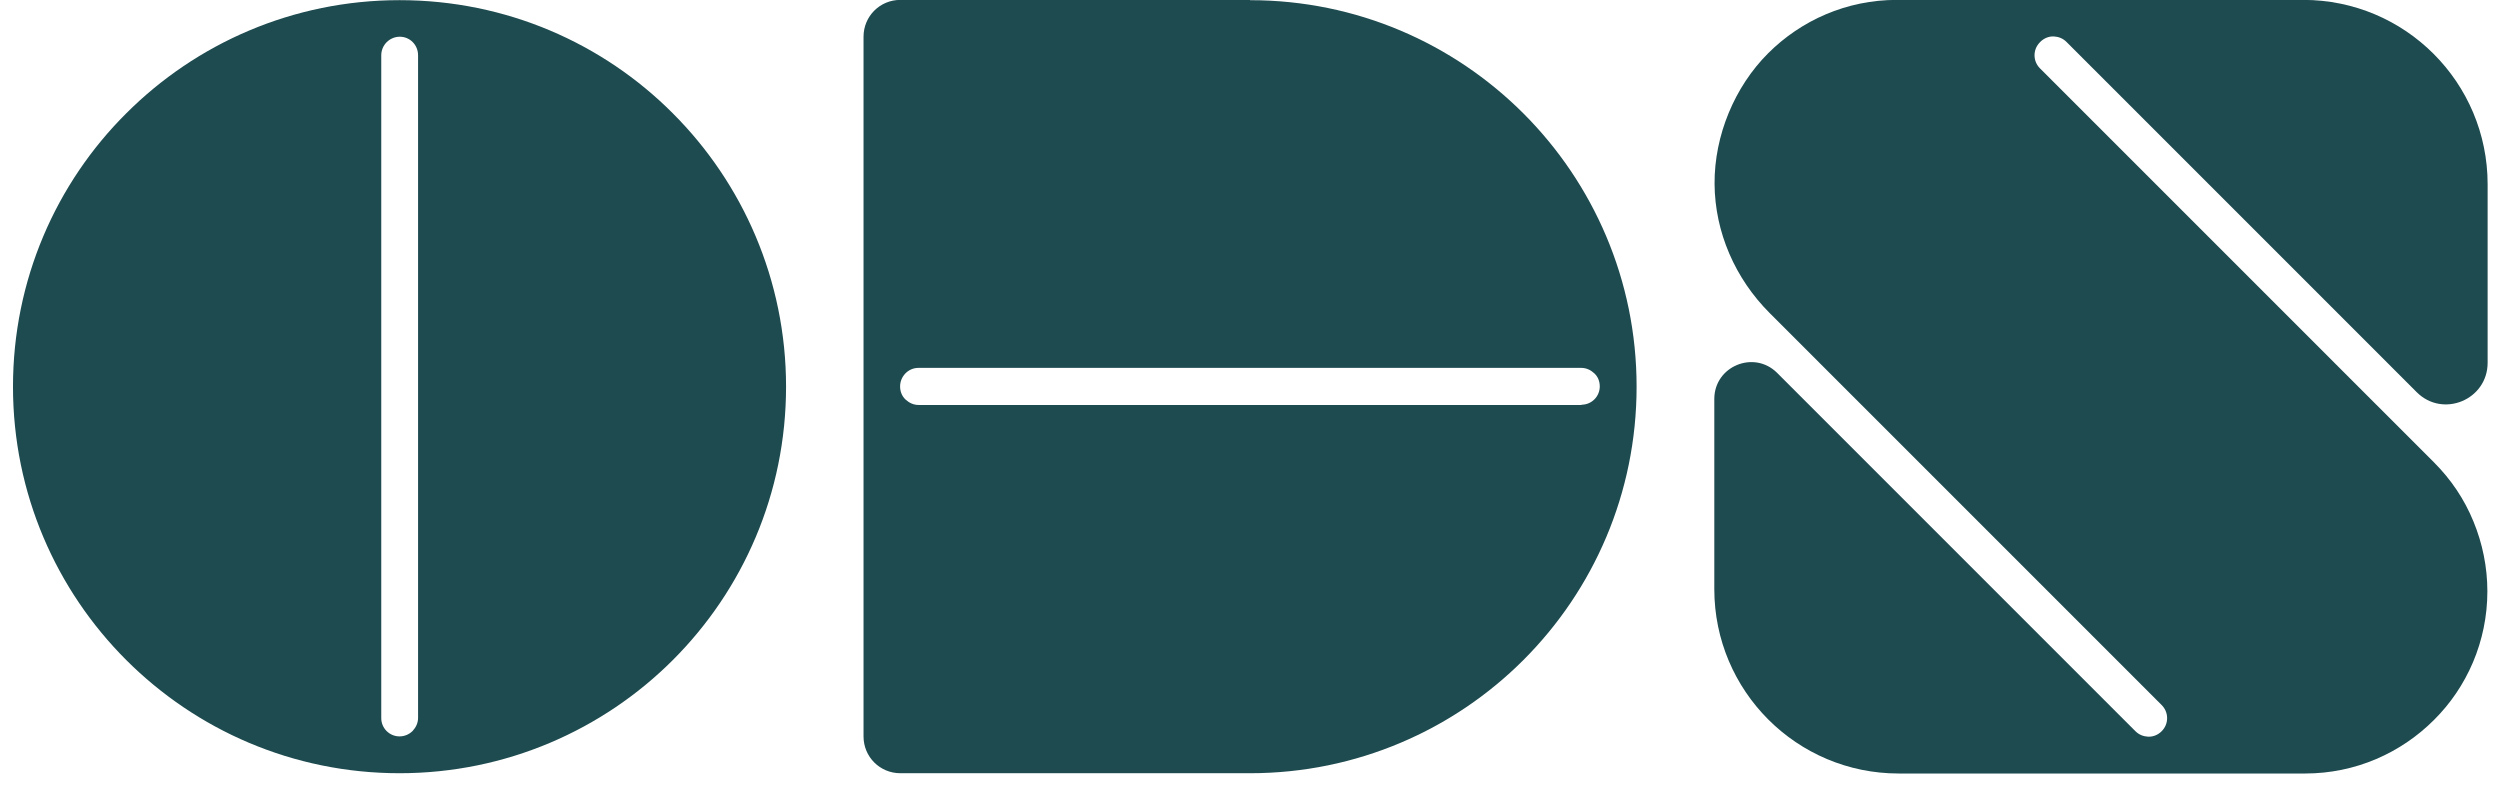
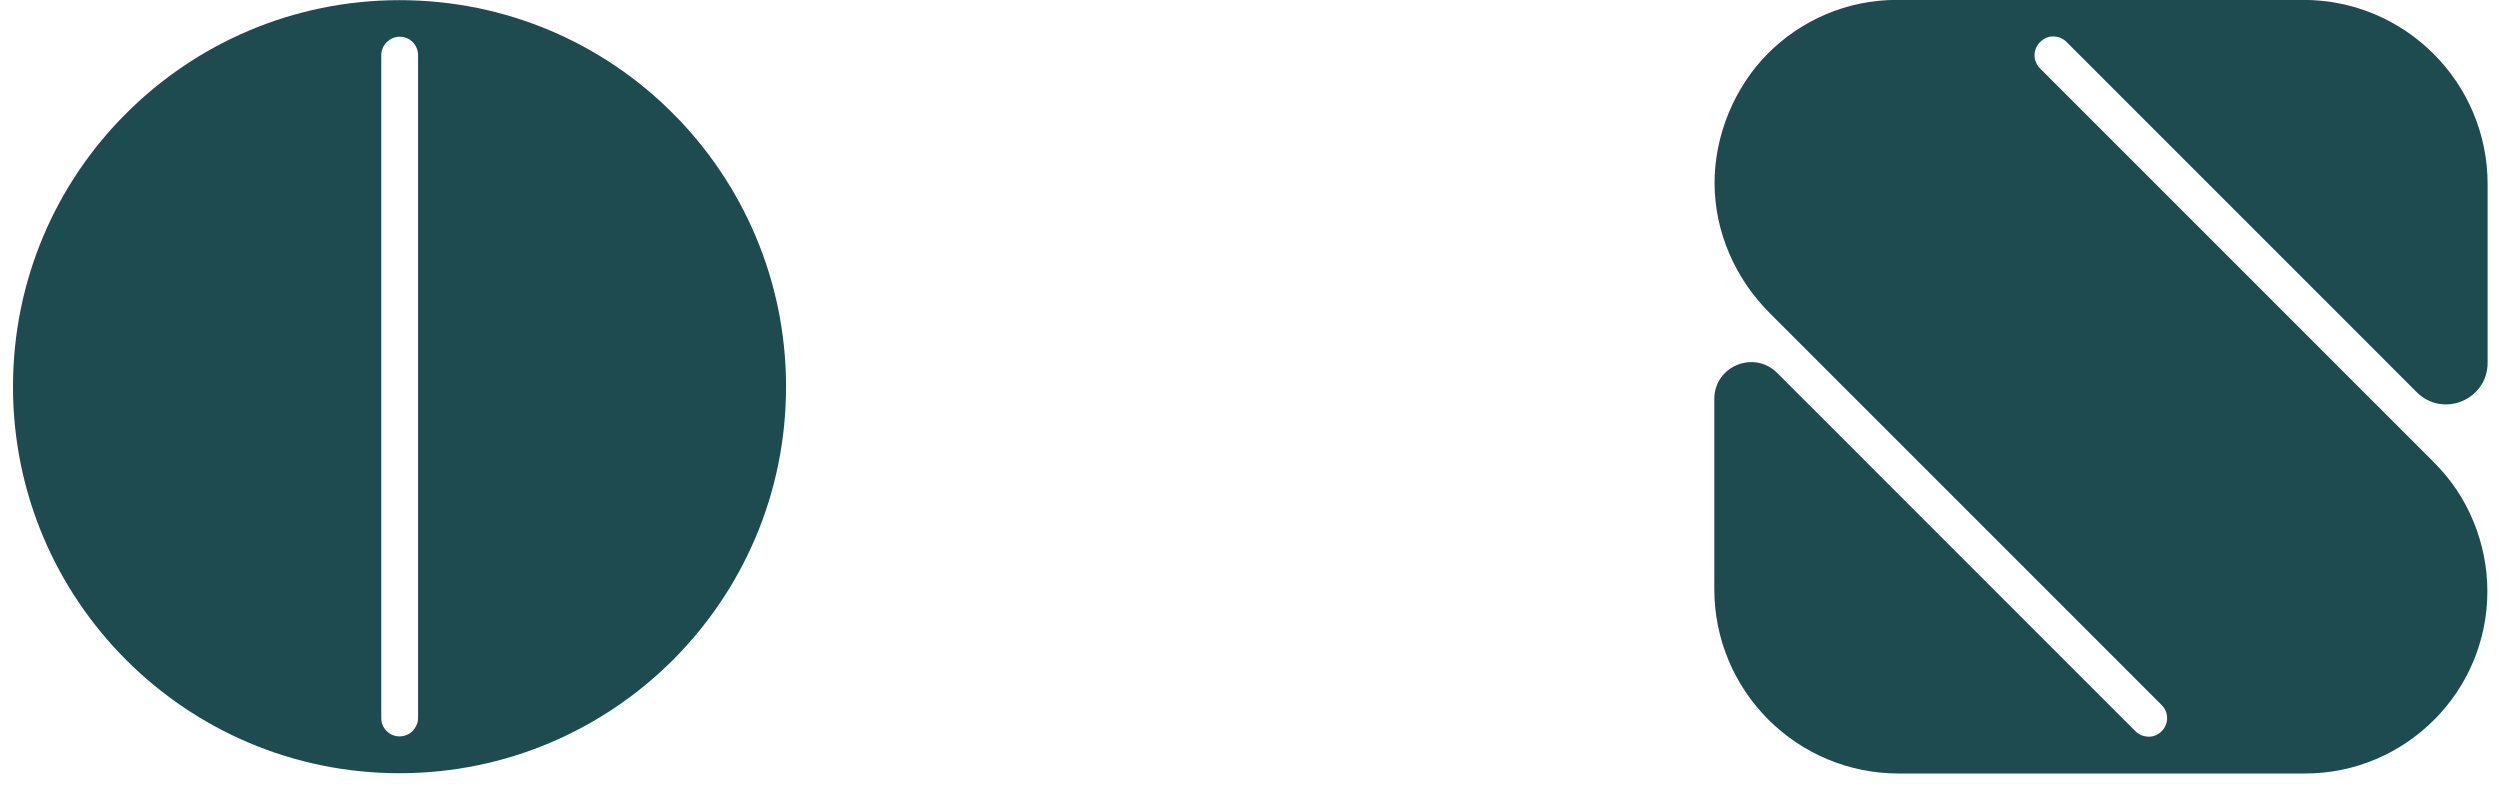
<svg xmlns="http://www.w3.org/2000/svg" width="97" height="31" viewBox="0 0 97 31" fill="none">
-   <path d="M48.503 -0.004H34.934C34.14 -0.004 33.505 0.631 33.505 1.425V28.573C33.505 29.366 34.14 30.001 34.934 30.001H48.503C52.641 30.001 56.398 28.319 59.108 25.609C61.828 22.889 63.5 19.142 63.5 15.004C63.5 6.717 56.779 0.007 48.503 0.007V-0.004ZM61.362 15.713H35.643C35.442 15.713 35.273 15.629 35.135 15.502C34.998 15.374 34.924 15.194 34.924 14.993C34.924 14.602 35.241 14.274 35.633 14.274H61.352C61.553 14.274 61.722 14.358 61.859 14.485C61.997 14.612 62.071 14.792 62.071 14.993C62.071 15.385 61.754 15.703 61.362 15.703V15.713Z" fill="#1E4B50" />
  <path d="M26.107 4.399C23.397 1.679 19.64 0.006 15.502 0.006C11.363 0.006 7.606 1.689 4.897 4.399C2.177 7.108 0.504 10.865 0.504 15.004C0.504 23.291 7.225 30.001 15.502 30.001C19.64 30.001 23.397 28.318 26.107 25.609C28.827 22.889 30.499 19.142 30.499 15.004C30.499 10.865 28.816 7.108 26.107 4.399ZM16.221 27.852C16.221 28.054 16.137 28.223 16.01 28.361C15.883 28.488 15.703 28.572 15.502 28.572C15.11 28.572 14.793 28.255 14.793 27.863V2.144C14.793 1.943 14.877 1.763 15.004 1.636C15.131 1.509 15.311 1.425 15.512 1.425C15.904 1.425 16.221 1.742 16.221 2.144V27.863V27.852Z" fill="#1E4B50" />
  <path d="M79.152 1.637C79.014 1.774 78.94 1.954 78.94 2.145C78.94 2.335 79.014 2.515 79.152 2.653L94.435 17.936C95.102 18.603 95.62 19.375 95.97 20.233C96.319 21.079 96.51 22 96.51 22.942C96.51 24.889 95.716 26.668 94.435 27.938C93.154 29.218 91.387 30.012 89.439 30.012H73.669C69.711 30.012 66.515 26.805 66.515 22.857V15.48C66.515 14.21 68.049 13.575 68.949 14.464L82.856 28.372C82.994 28.509 83.163 28.573 83.343 28.583H83.385C83.555 28.583 83.735 28.509 83.872 28.372C84.01 28.234 84.084 28.054 84.084 27.863C84.084 27.673 84.01 27.493 83.872 27.355L68.663 12.146C67.33 10.813 66.536 9.014 66.525 7.13C66.515 5.246 67.309 3.362 68.6 2.071C69.88 0.79 71.648 -0.004 73.595 -0.004H89.365C93.324 -0.004 96.52 3.203 96.52 7.151V14.073C96.52 15.512 94.784 16.232 93.768 15.216L80.179 1.626C80.041 1.488 79.872 1.425 79.692 1.414H79.649C79.48 1.414 79.3 1.488 79.162 1.626L79.152 1.637Z" fill="#1E4B50" />
</svg>